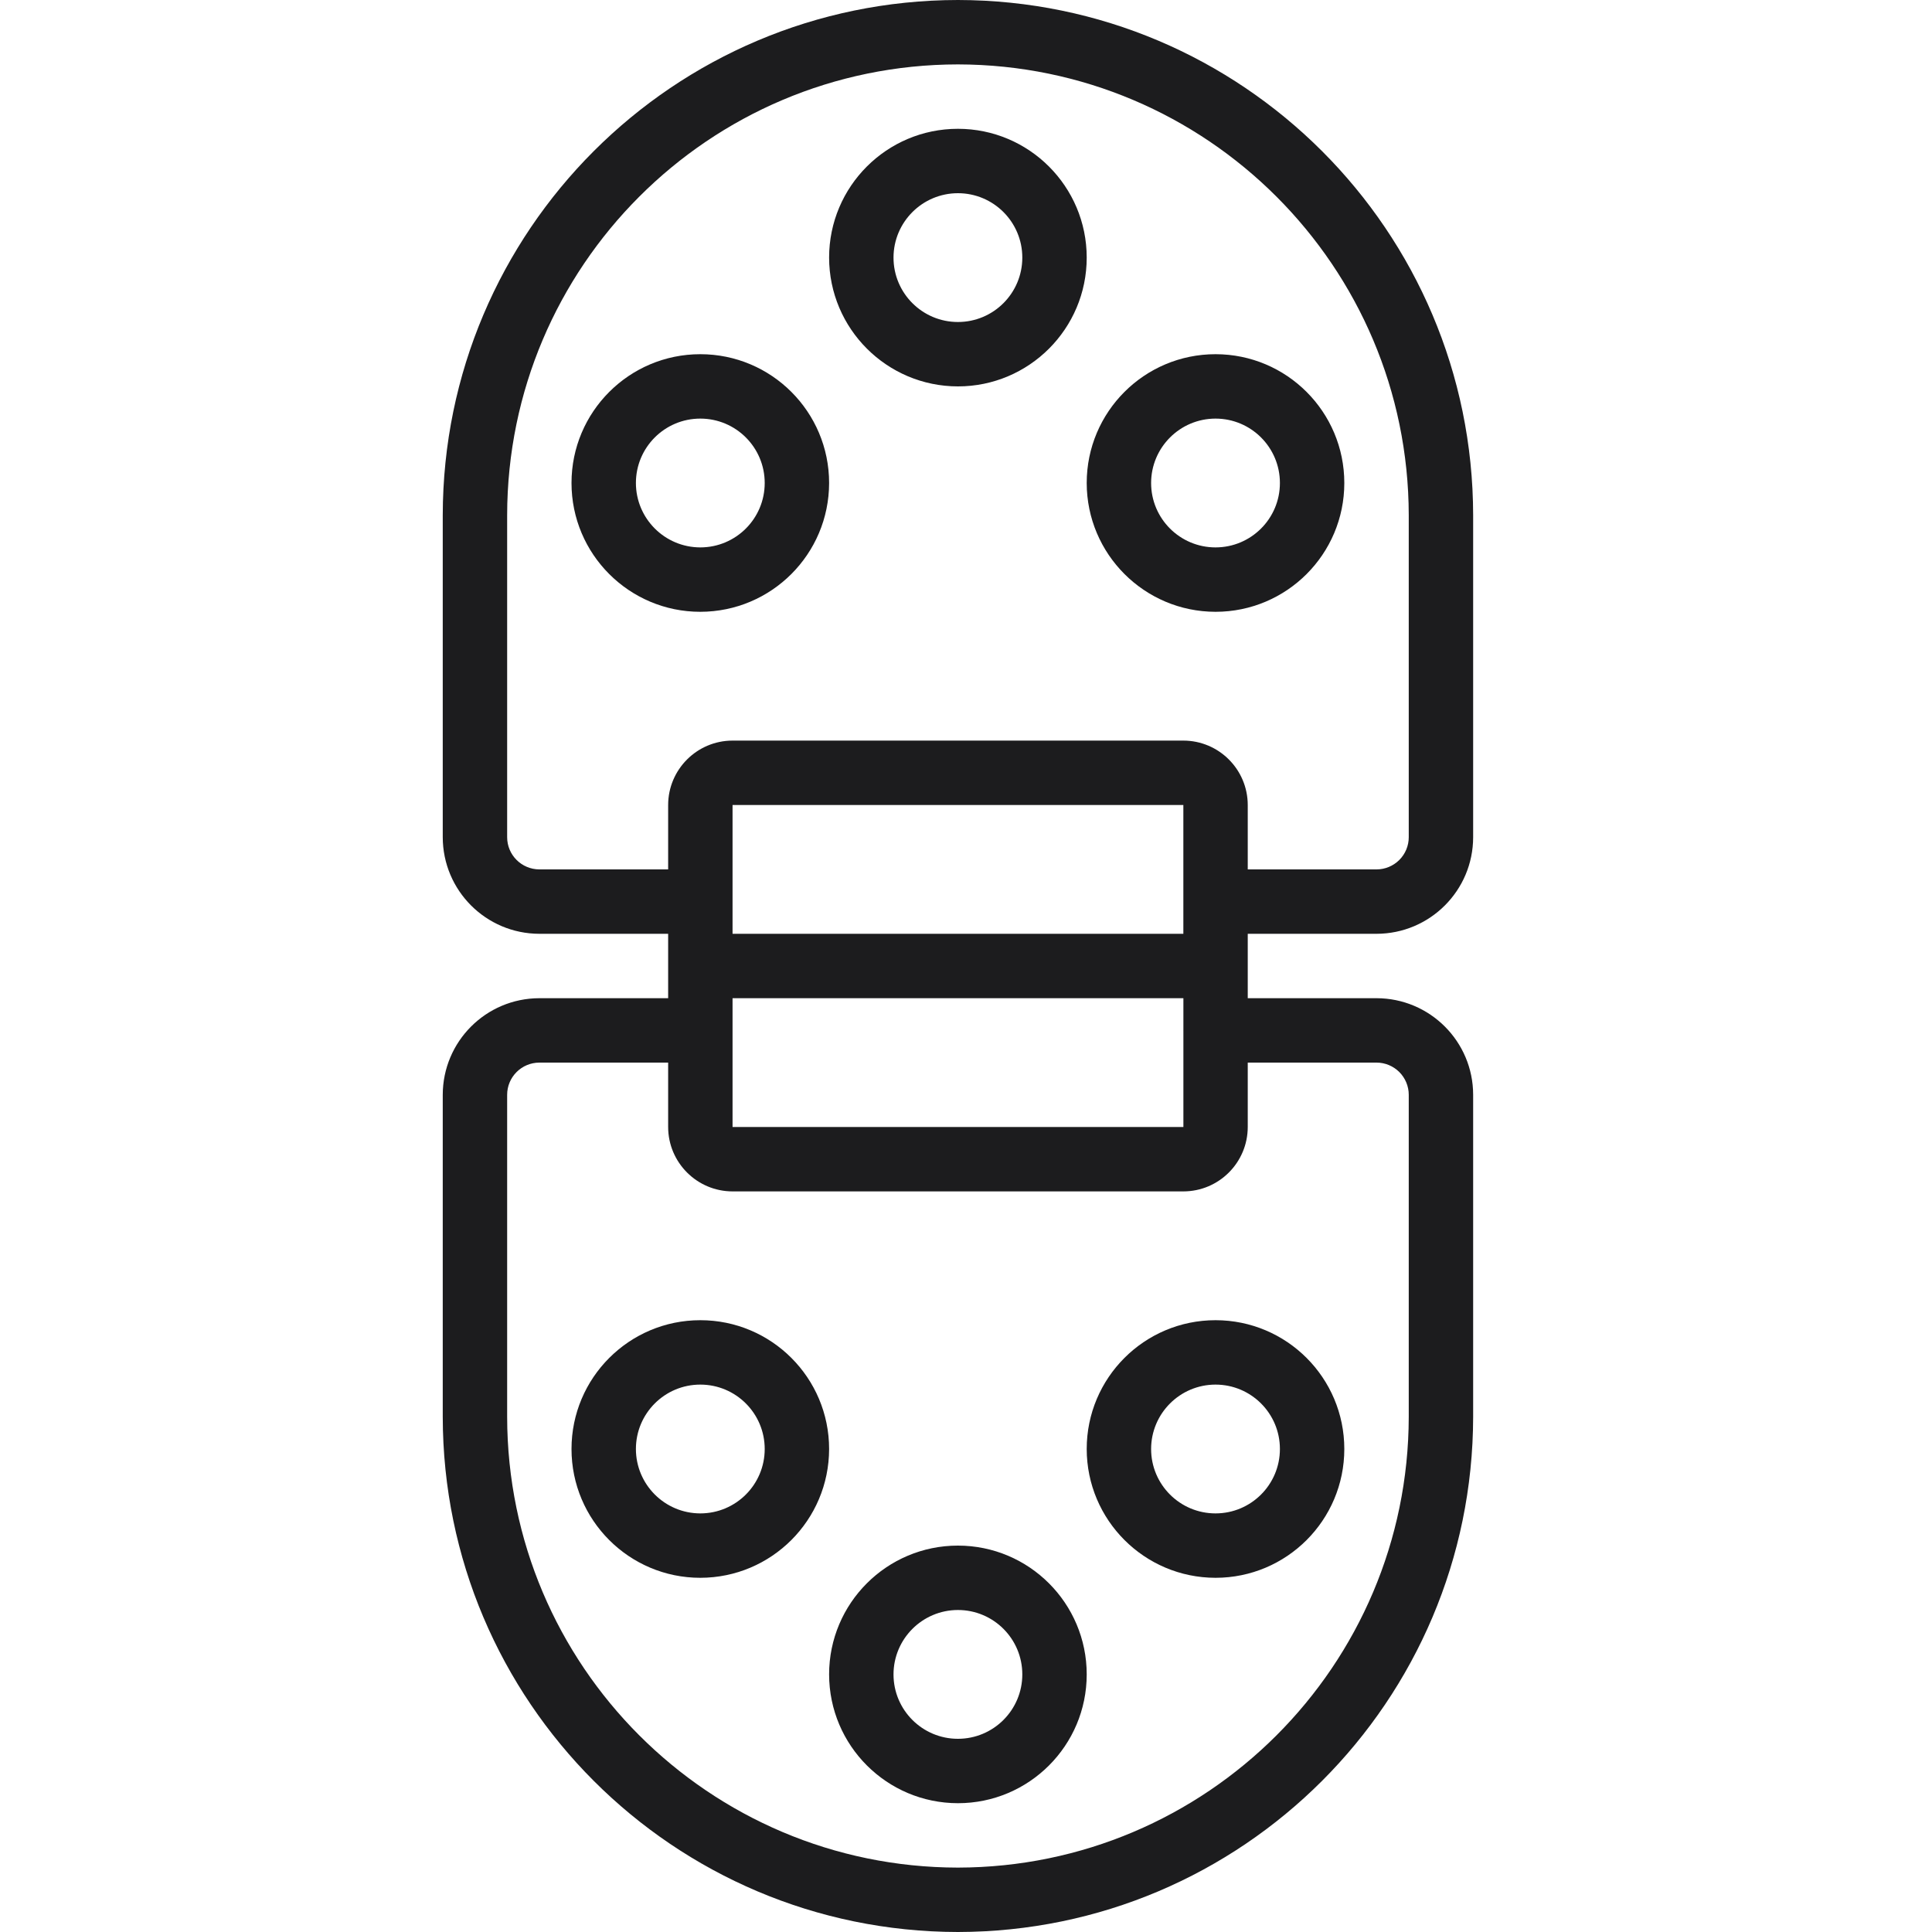
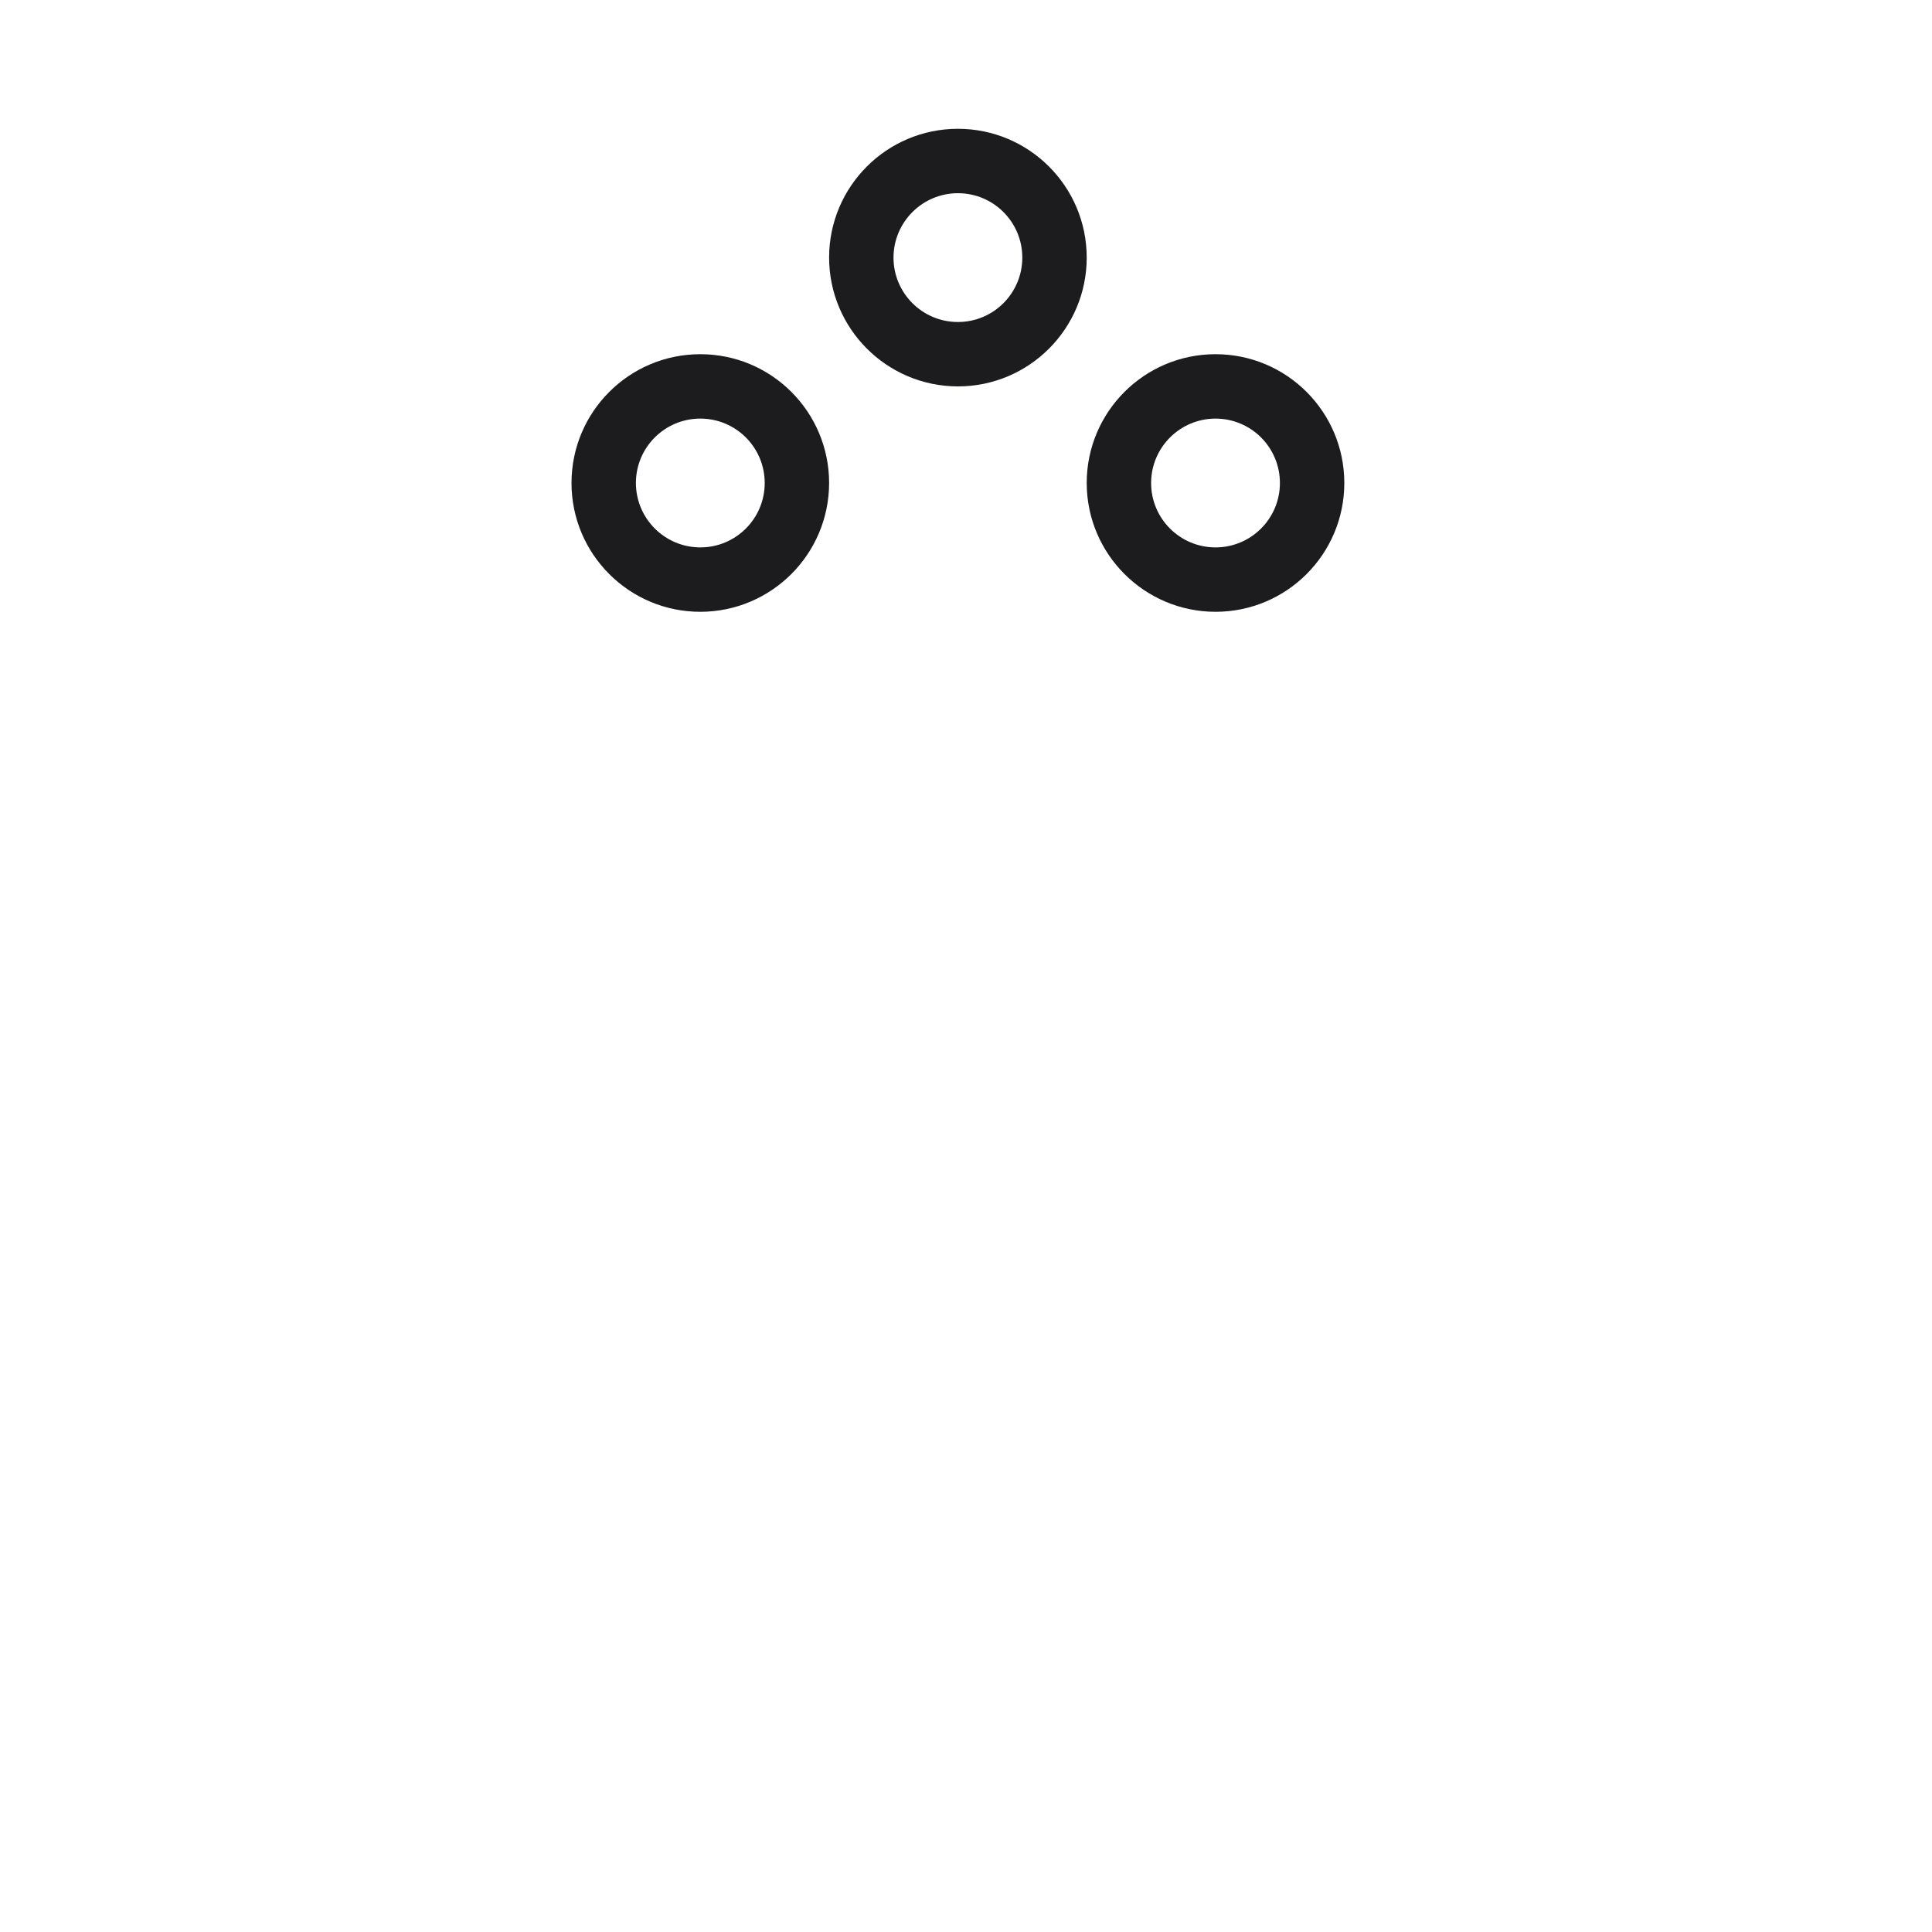
<svg xmlns="http://www.w3.org/2000/svg" width="48" height="48" viewBox="0 0 48 48" fill="none">
  <path d="M23.799 9.6C25.566 9.6 26.999 8.167 26.999 6.4C26.999 4.633 25.566 3.2 23.799 3.2C22.032 3.2 20.599 4.633 20.599 6.4C20.601 8.166 22.033 9.598 23.799 9.6ZM23.799 4.8C24.683 4.8 25.399 5.516 25.399 6.4C25.399 7.284 24.683 8 23.799 8C22.916 8 22.199 7.284 22.199 6.4C22.2 5.517 22.916 4.801 23.799 4.8ZM20.599 12C20.599 10.233 19.167 8.8 17.399 8.8C15.632 8.8 14.199 10.233 14.199 12C14.199 13.767 15.632 15.2 17.399 15.2C19.166 15.198 20.597 13.767 20.599 12ZM15.799 12C15.799 11.116 16.515 10.4 17.399 10.4C18.283 10.4 18.999 11.116 18.999 12C18.999 12.884 18.283 13.6 17.399 13.6C16.516 13.599 15.8 12.883 15.799 12ZM30.199 15.2C31.967 15.2 33.399 13.767 33.399 12C33.399 10.233 31.967 8.8 30.199 8.8C28.432 8.8 26.999 10.233 26.999 12C27.001 13.767 28.433 15.198 30.199 15.2ZM30.199 10.4C31.083 10.4 31.799 11.116 31.799 12C31.799 12.884 31.083 13.6 30.199 13.6C29.316 13.6 28.599 12.884 28.599 12C28.6 11.117 29.316 10.401 30.199 10.4L30.199 10.4Z" fill="#1C1C1E" />
-   <path d="M23.8 48C30.865 47.99 36.59 42.265 36.6 35.2V27.2C36.599 25.875 35.525 24.802 34.2 24.8H31V23.2H34.2C35.525 23.198 36.599 22.125 36.6 20.8V12.8C36.59 5.735 30.865 0.01 23.8 0C16.734 0.008 11.008 5.734 11 12.8V20.8C11.002 22.125 12.075 23.198 13.4 23.2H16.6V24.8H13.4C12.075 24.802 11.002 25.875 11 27.2V35.2C11.008 42.266 16.734 47.992 23.8 48ZM29.401 28H18.2V24.8H29.401V25.597L29.4 25.6L29.401 25.603V28ZM18.2 20H29.4V23.2H18.2L18.2 20ZM13.4 21.6C12.959 21.599 12.6 21.242 12.6 20.8V12.8C12.607 6.617 17.617 1.607 23.8 1.6C29.982 1.61 34.99 6.619 35 12.8V20.8C35 21.012 34.916 21.215 34.765 21.366C34.615 21.515 34.412 21.6 34.2 21.6H31V20C30.999 19.117 30.283 18.401 29.4 18.4H18.2C17.317 18.401 16.601 19.117 16.6 20V21.6H13.4ZM12.6 27.2C12.6 26.758 12.959 26.401 13.4 26.4H16.6V28C16.601 28.883 17.317 29.599 18.2 29.6H29.4C30.283 29.599 30.999 28.883 31 28V26.4H34.2C34.412 26.4 34.615 26.485 34.765 26.634C34.915 26.784 35 26.988 35 27.2V35.2C34.99 41.381 29.982 46.39 23.8 46.4C17.617 46.393 12.607 41.383 12.6 35.2V27.2Z" fill="#1C1C1E" />
-   <path d="M23.799 44.8C25.566 44.8 26.999 43.367 26.999 41.6C26.999 39.833 25.566 38.4 23.799 38.4C22.032 38.4 20.599 39.833 20.599 41.6C20.601 43.367 22.033 44.798 23.799 44.8ZM23.799 40C24.683 40 25.399 40.716 25.399 41.6C25.399 42.484 24.683 43.2 23.799 43.2C22.916 43.2 22.199 42.484 22.199 41.6C22.2 40.717 22.916 40.001 23.799 40ZM20.599 36C20.599 34.233 19.167 32.8 17.399 32.8C15.632 32.8 14.199 34.233 14.199 36C14.199 37.767 15.632 39.2 17.399 39.2C19.166 39.198 20.597 37.767 20.599 36ZM15.799 36C15.799 35.116 16.515 34.4 17.399 34.4C18.283 34.4 18.999 35.116 18.999 36C18.999 36.884 18.283 37.6 17.399 37.6C16.516 37.599 15.8 36.883 15.799 36ZM30.199 39.2C31.967 39.2 33.399 37.767 33.399 36C33.399 34.233 31.967 32.8 30.199 32.8C28.432 32.8 26.999 34.233 26.999 36C27.001 37.767 28.433 39.198 30.199 39.2ZM30.199 34.4C31.083 34.4 31.799 35.116 31.799 36C31.799 36.884 31.083 37.6 30.199 37.6C29.316 37.6 28.599 36.884 28.599 36C28.6 35.117 29.316 34.401 30.199 34.4L30.199 34.4Z" fill="#1C1C1E" />
</svg>